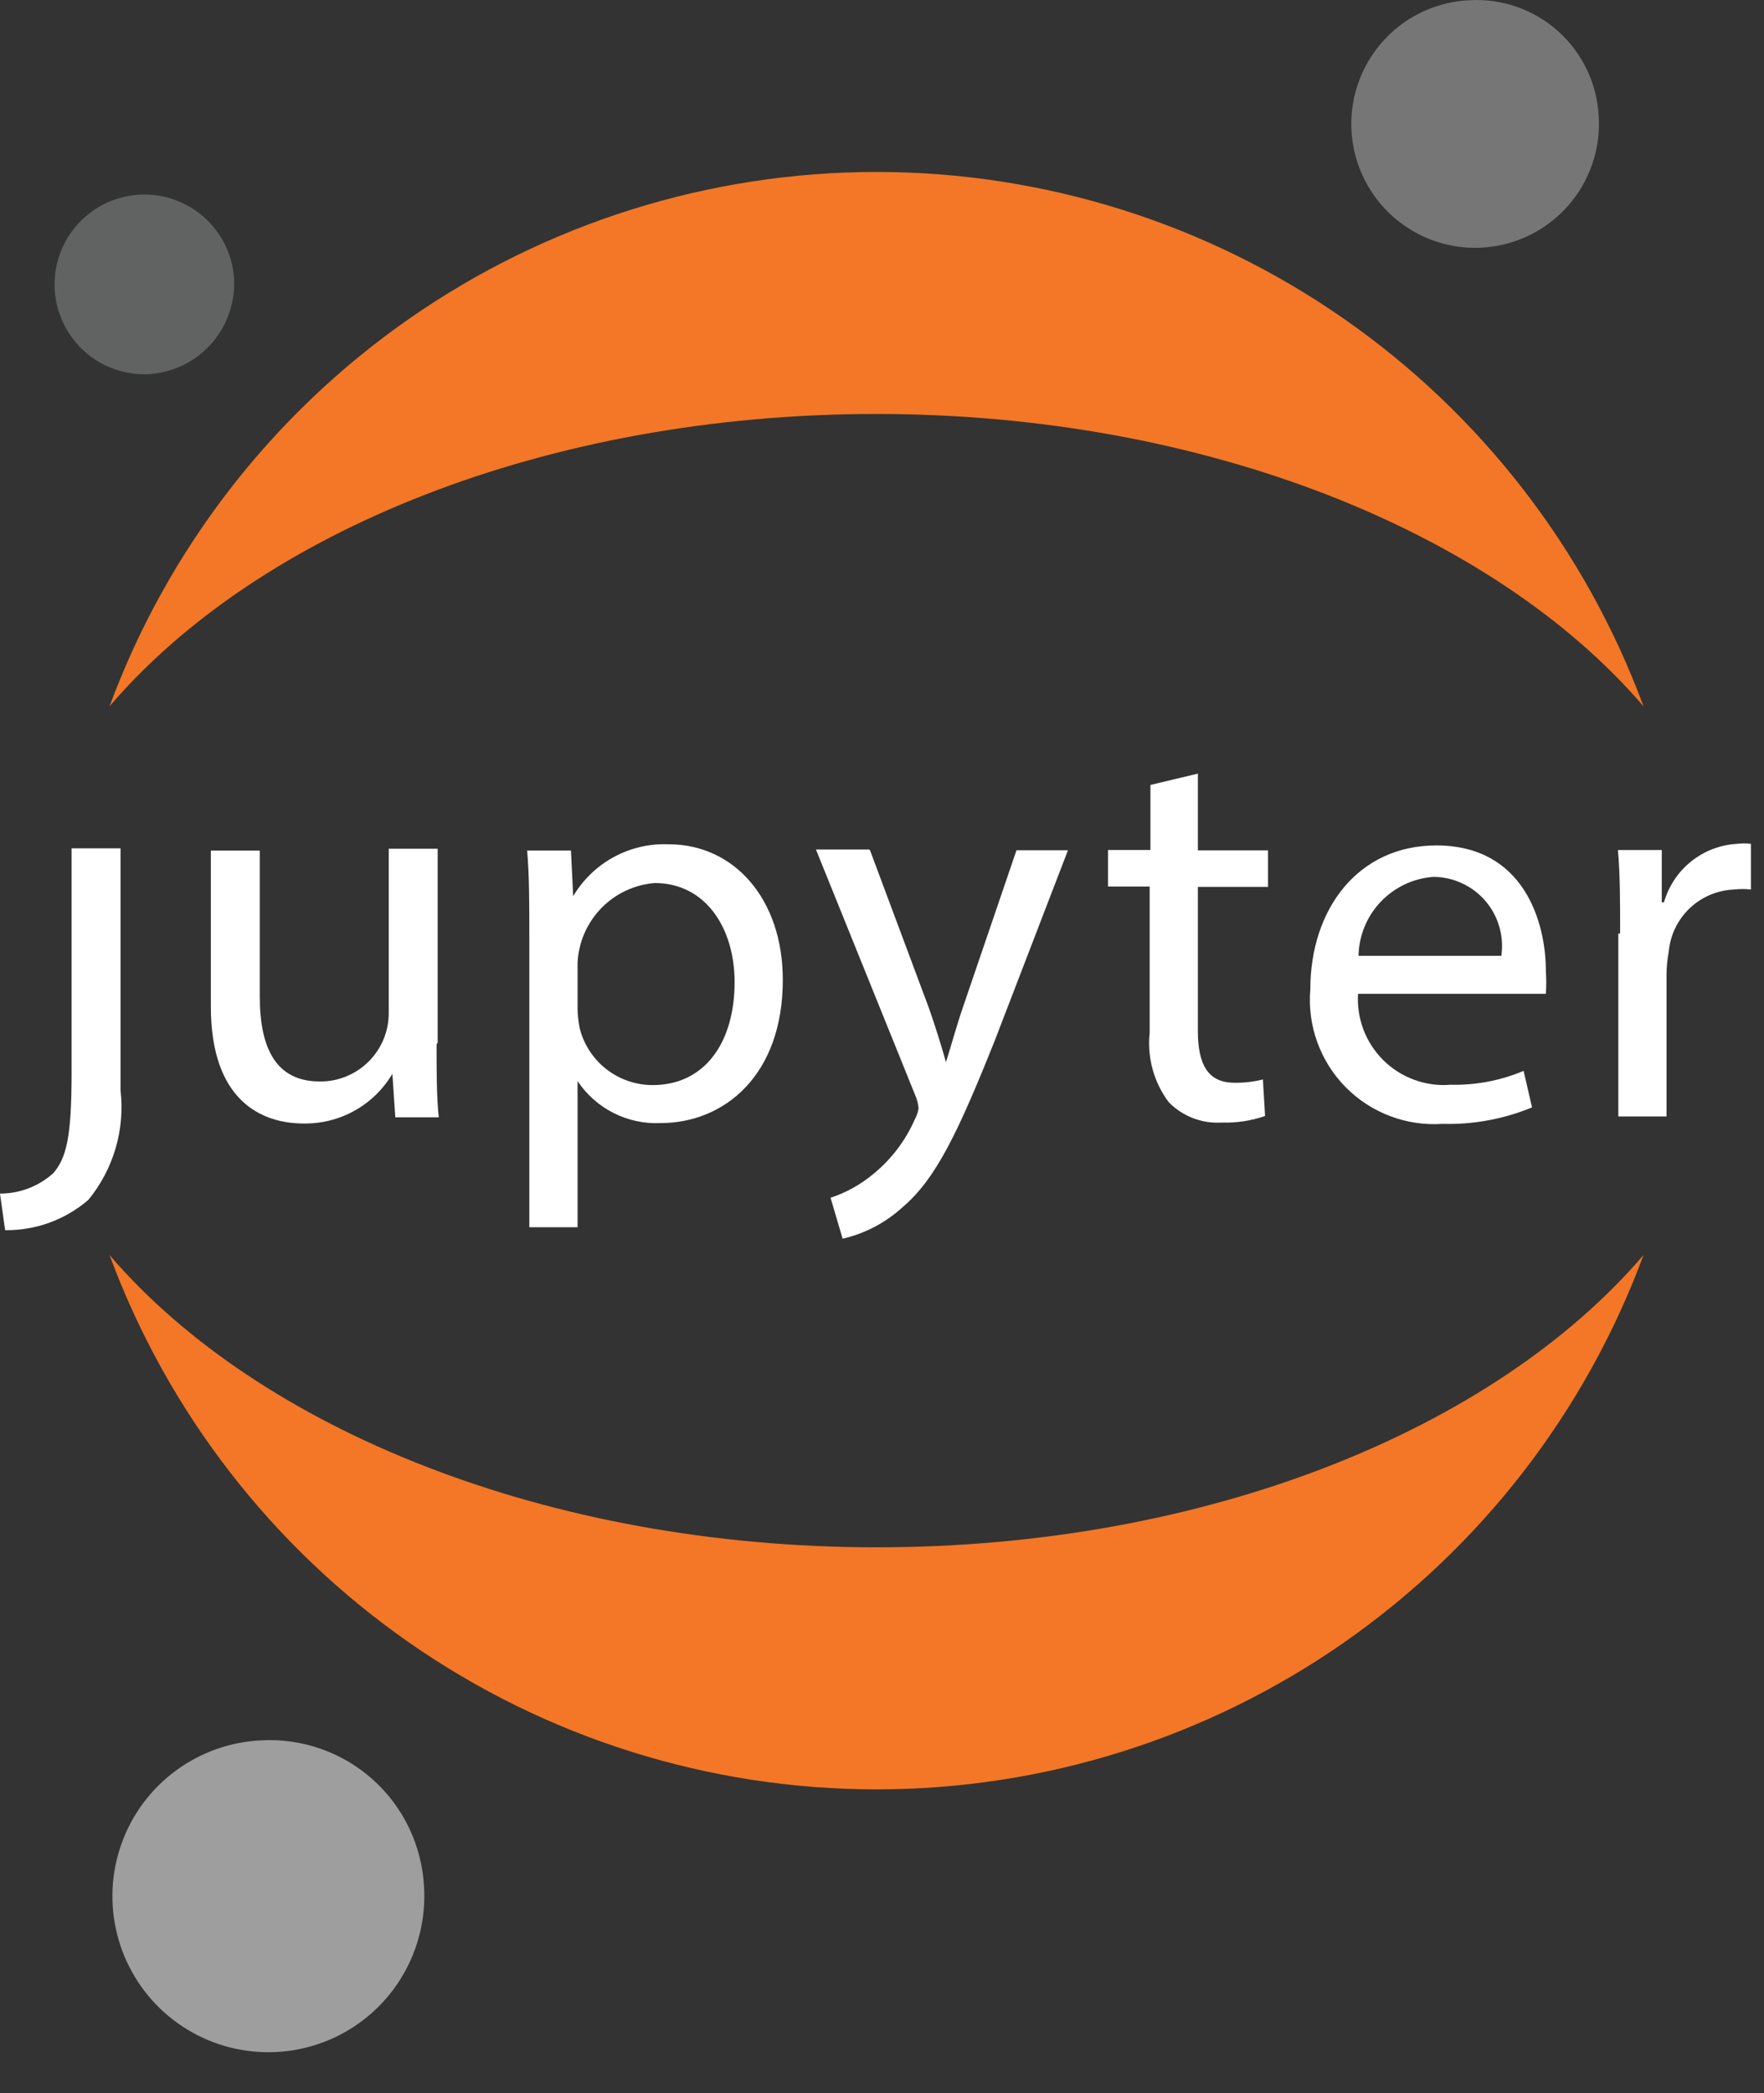
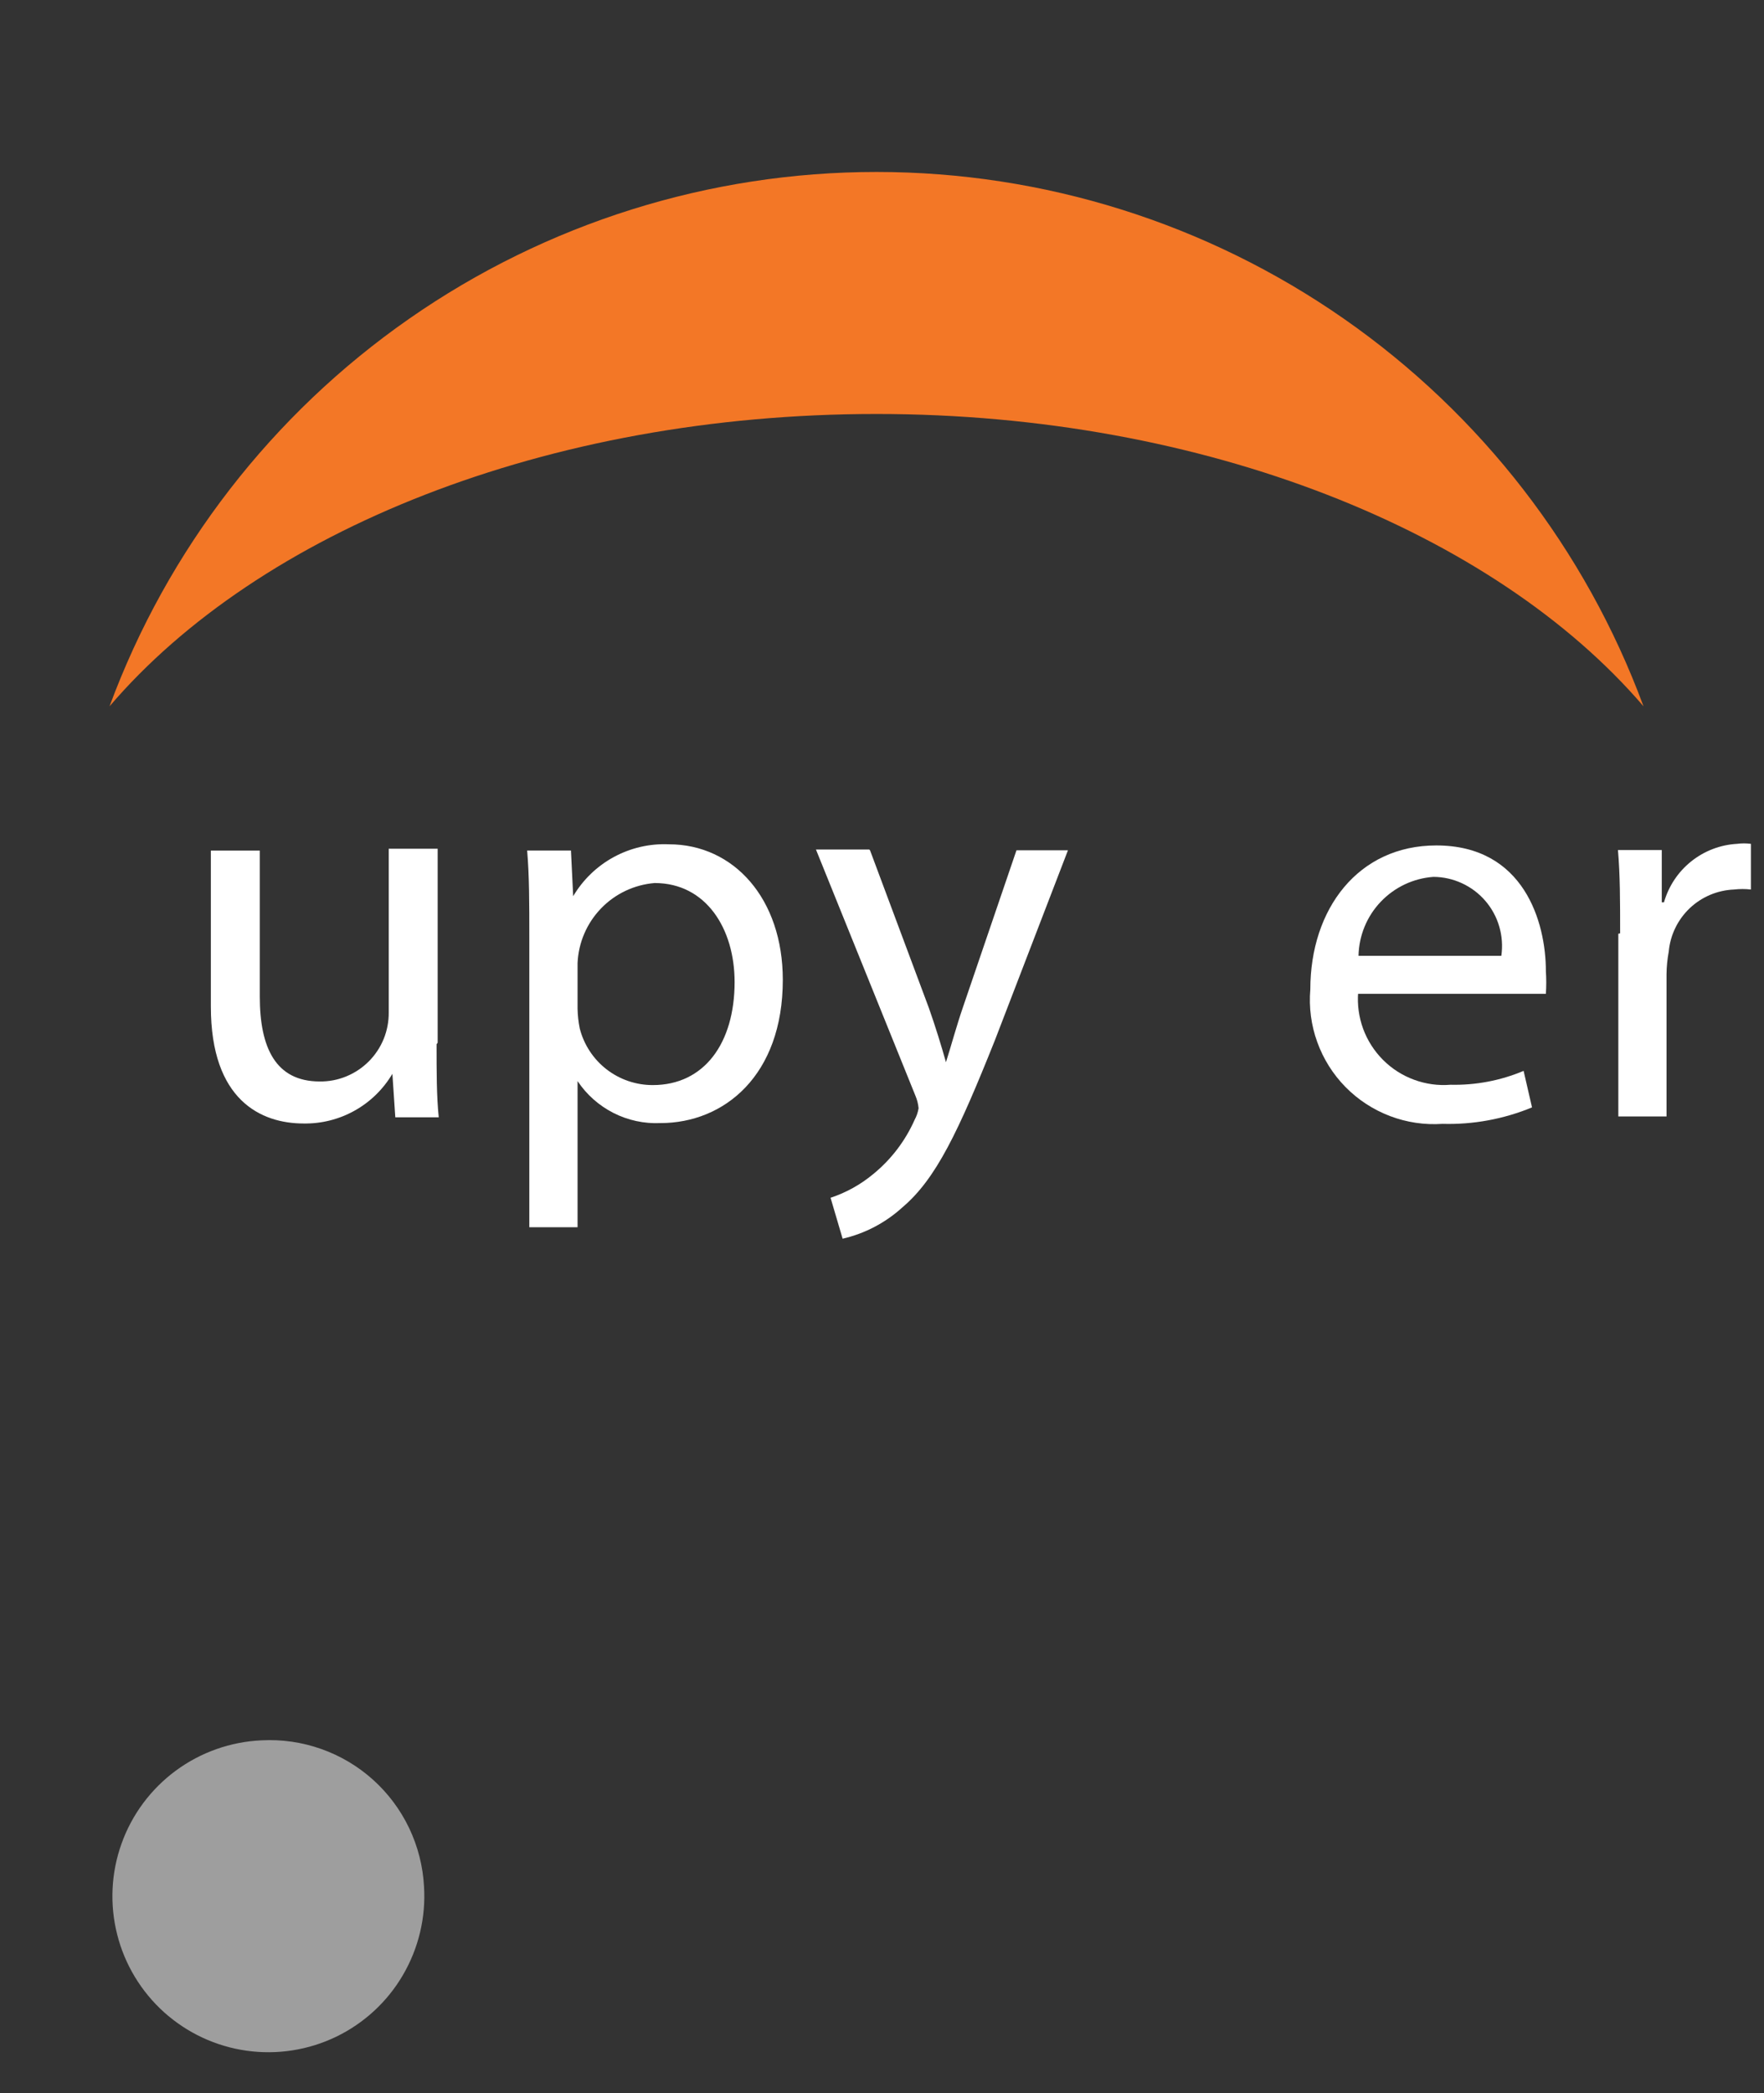
<svg xmlns="http://www.w3.org/2000/svg" xmlns:ns1="http://www.serif.com/" width="100%" height="100%" viewBox="0 0 43 51" version="1.1" xml:space="preserve" style="fill-rule:evenodd;clip-rule:evenodd;stroke-linejoin:round;stroke-miterlimit:2;">
  <rect x="0" y="0" width="43" height="51" fill="#333333" stroke="none" />
  <g transform="matrix(1,0,0,1,-0.54,-0.69)">
    <g transform="matrix(1,0,0,1,-1640,-2453)">
      <g id="Group">
        <g id="Group1" ns1:id="Group">
          <g id="Group2" ns1:id="Group">
            <g id="g">
              <g transform="matrix(1,0,0,1,1640.54,2474.36)">
                <g id="path">
                  <g id="path9-fill" ns1:id="path9 fill">
-                     <path id="path0_fill" d="M1.745,5.475C1.745,7.033 1.62,7.541 1.3,7.915C0.943,8.236 0.48,8.414 0,8.413L0.125,9.304C0.869,9.314 1.591,9.051 2.155,8.565C2.458,8.195 2.683,7.768 2.818,7.309C2.953,6.85 2.993,6.369 2.938,5.894L2.938,0L1.745,0L1.745,5.475Z" style="fill:white;fill-rule:nonzero;" />
-                   </g>
+                     </g>
                </g>
              </g>
              <g transform="matrix(1,0,0,1,1645.68,2474.37)">
                <g id="path1" ns1:id="path">
                  <g id="path10-fill" ns1:id="path10 fill">
                    <path id="path1_fill" d="M5.502,4.763C5.502,5.431 5.502,6.027 5.555,6.544L4.496,6.544L4.425,5.484C4.203,5.859 3.886,6.169 3.506,6.381C3.126,6.594 2.697,6.702 2.261,6.695C1.229,6.695 0,6.134 0,3.846L0,0.045L1.193,0.045L1.193,3.606C1.193,4.843 1.576,5.671 2.653,5.671C2.875,5.674 3.095,5.632 3.3,5.548C3.505,5.464 3.691,5.34 3.848,5.184C4.005,5.027 4.129,4.84 4.213,4.635C4.296,4.43 4.338,4.21 4.336,3.989L4.336,0L5.529,0L5.529,4.727L5.502,4.763Z" style="fill:white;fill-rule:nonzero;" />
                  </g>
                </g>
              </g>
              <g transform="matrix(1,0,0,1,1653.39,2474.26)">
                <g id="path2" ns1:id="path">
                  <g id="path11-fill" ns1:id="path11 fill">
                    <path id="path2_fill" d="M0.053,2.273C0.053,1.445 0.053,0.768 0,0.154L1.068,0.154L1.122,1.267C1.36,0.865 1.702,0.535 2.113,0.312C2.524,0.089 2.988,-0.018 3.454,0.002C5.039,0.002 6.232,1.329 6.232,3.305C6.232,5.638 4.799,6.795 3.25,6.795C2.853,6.813 2.459,6.728 2.105,6.549C1.751,6.369 1.449,6.102 1.229,5.772L1.229,9.333L0.053,9.333L0.053,2.273ZM1.229,4.009C1.232,4.17 1.25,4.331 1.282,4.489C1.383,4.885 1.613,5.235 1.935,5.485C2.258,5.735 2.655,5.87 3.063,5.869C4.318,5.869 5.057,4.846 5.057,3.359C5.057,2.059 4.362,0.946 3.107,0.946C2.61,0.987 2.145,1.207 1.8,1.566C1.454,1.925 1.251,2.398 1.229,2.896L1.229,4.009Z" style="fill:white;fill-rule:nonzero;" />
                  </g>
                </g>
              </g>
              <g transform="matrix(1,0,0,1,1660.43,2474.39)">
                <g id="path3" ns1:id="path">
                  <g id="path12-fill" ns1:id="path12 fill">
                    <path id="path3_fill" d="M1.318,0.018L2.751,3.855C2.902,4.282 3.063,4.799 3.169,5.182C3.294,4.79 3.428,4.291 3.588,3.828L4.888,0.018L6.143,0.018L4.362,4.647C3.472,6.873 2.929,8.022 2.11,8.716C1.697,9.093 1.194,9.357 0.65,9.482L0.356,8.485C0.737,8.359 1.09,8.163 1.398,7.906C1.832,7.552 2.177,7.1 2.404,6.588C2.452,6.499 2.486,6.403 2.502,6.303C2.492,6.196 2.465,6.091 2.422,5.992L0,0L1.3,0L1.318,0.018Z" style="fill:white;fill-rule:nonzero;" />
                  </g>
                </g>
              </g>
              <g transform="matrix(1,0,0,1,1667.55,2472.54)">
                <g id="path4" ns1:id="path">
                  <g id="path13-fill" ns1:id="path13 fill">
-                     <path id="path4_fill" d="M2.19,0L2.19,1.87L3.9,1.87L3.9,2.76L2.19,2.76L2.19,6.268C2.19,7.069 2.422,7.532 3.08,7.532C3.314,7.536 3.548,7.509 3.775,7.452L3.828,8.342C3.488,8.46 3.129,8.514 2.769,8.502C2.53,8.517 2.292,8.48 2.069,8.394C1.846,8.308 1.644,8.175 1.478,8.004C1.115,7.519 0.95,6.914 1.015,6.312L1.015,2.751L0,2.751L0,1.861L1.033,1.861L1.033,0.276L2.19,0Z" style="fill:white;fill-rule:nonzero;" />
-                   </g>
+                     </g>
                </g>
              </g>
              <g transform="matrix(1,0,0,1,1672.47,2474.29)">
                <g id="path5" ns1:id="path">
                  <g id="path14-fill" ns1:id="path14 fill">
                    <path id="path5_fill" d="M1.177,3.579C1.153,3.881 1.195,4.185 1.299,4.469C1.404,4.753 1.569,5.011 1.783,5.225C1.997,5.44 2.256,5.605 2.54,5.709C2.824,5.814 3.128,5.856 3.43,5.831C4.04,5.845 4.647,5.73 5.21,5.493L5.415,6.383C4.724,6.668 3.981,6.805 3.234,6.784C2.798,6.814 2.361,6.749 1.953,6.594C1.545,6.439 1.175,6.198 0.869,5.887C0.563,5.576 0.328,5.202 0.18,4.791C0.031,4.381 -0.026,3.943 0.011,3.508C0.011,1.549 1.177,0 3.082,0C5.219,0 5.753,1.87 5.753,3.063C5.765,3.246 5.765,3.431 5.753,3.615L1.15,3.615L1.177,3.579ZM4.667,2.689C4.701,2.451 4.684,2.208 4.617,1.977C4.55,1.746 4.434,1.533 4.277,1.35C4.12,1.168 3.926,1.022 3.707,0.921C3.489,0.82 3.252,0.767 3.011,0.766C2.522,0.801 2.064,1.018 1.726,1.374C1.388,1.729 1.196,2.198 1.186,2.689L4.667,2.689Z" style="fill:white;fill-rule:nonzero;" />
                  </g>
                </g>
              </g>
              <g transform="matrix(1,0,0,1,1679.98,2474.24)">
                <g id="path6" ns1:id="path">
                  <g id="path15-fill" ns1:id="path15 fill">
                    <path id="path6_fill" d="M0.053,2.192C0.053,1.427 0.053,0.768 0,0.162L1.068,0.162L1.068,1.436L1.122,1.436C1.234,1.043 1.466,0.694 1.785,0.439C2.104,0.184 2.494,0.034 2.902,0.011C3.015,-0.004 3.128,-0.004 3.241,0.011L3.241,1.124C3.105,1.108 2.967,1.108 2.831,1.124C2.427,1.14 2.042,1.302 1.749,1.58C1.456,1.859 1.274,2.235 1.238,2.637C1.204,2.82 1.186,3.004 1.184,3.189L1.184,6.653L0.009,6.653L0.009,2.201L0.053,2.192Z" style="fill:white;fill-rule:nonzero;" />
                  </g>
                </g>
              </g>
            </g>
          </g>
          <g id="g1" ns1:id="g">
            <g transform="matrix(1,0,0,1,1673.48,2453.69)">
              <g id="path7" ns1:id="path">
                <g id="path16-fill" ns1:id="path16 fill">
-                   <path id="path7_fill" d="M6.031,2.836C6.067,3.434 5.925,4.029 5.622,4.546C5.319,5.063 4.869,5.478 4.329,5.738C3.789,5.999 3.184,6.092 2.591,6.008C1.998,5.923 1.443,5.663 0.998,5.262C0.553,4.861 0.237,4.337 0.091,3.755C-0.055,3.174 -0.025,2.563 0.178,1.999C0.381,1.435 0.747,0.944 1.229,0.589C1.712,0.234 2.289,0.03 2.888,0.005C3.28,-0.017 3.673,0.039 4.044,0.17C4.415,0.301 4.756,0.503 5.048,0.767C5.34,1.03 5.577,1.348 5.746,1.703C5.914,2.058 6.011,2.443 6.031,2.836Z" style="fill:rgb(118,118,119);fill-rule:nonzero;" />
-                 </g>
+                   </g>
              </g>
            </g>
            <g transform="matrix(1,0,0,1,1643.21,2484.27)">
              <g id="path8" ns1:id="path">
                <g id="path17-fill" ns1:id="path17 fill">
-                   <path id="path8_fill" d="M18.696,7.122C10.684,7.122 3.641,4.247 0,0C1.413,3.82 3.962,7.116 7.305,9.444C10.647,11.772 14.623,13.02 18.696,13.02C22.77,13.02 26.745,11.772 30.088,9.444C33.43,7.116 35.98,3.82 37.393,0C33.76,4.247 26.744,7.122 18.696,7.122Z" style="fill:rgb(243,119,38);fill-rule:nonzero;" />
-                 </g>
+                   </g>
              </g>
            </g>
            <g transform="matrix(1,0,0,1,1643.21,2457.88)">
              <g id="path9" ns1:id="path">
                <g id="path18-fill" ns1:id="path18 fill">
                  <path id="path9_fill" d="M18.696,5.897C26.709,5.897 33.751,8.773 37.393,13.02C35.98,9.199 33.43,5.903 30.088,3.576C26.745,1.248 22.77,0 18.696,0C14.623,0 10.647,1.248 7.305,3.576C3.962,5.903 1.413,9.199 0,13.02C3.641,8.764 10.648,5.897 18.696,5.897Z" style="fill:rgb(243,119,38);fill-rule:nonzero;" />
                </g>
              </g>
            </g>
            <g transform="matrix(1,0,0,1,1643.28,2496.09)">
              <g id="path10" ns1:id="path">
                <g id="path19-fill" ns1:id="path19 fill">
                  <path id="path10_fill" d="M7.596,3.567C7.643,4.32 7.464,5.07 7.083,5.722C6.703,6.374 6.136,6.897 5.457,7.226C4.777,7.554 4.015,7.673 3.268,7.567C2.52,7.461 1.822,7.135 1.26,6.631C0.699,6.126 0.3,5.466 0.116,4.734C-0.069,4.002 -0.032,3.232 0.223,2.521C0.477,1.81 0.938,1.192 1.545,0.744C2.153,0.296 2.88,0.039 3.634,0.005C4.128,-0.021 4.622,0.05 5.089,0.215C5.555,0.379 5.985,0.634 6.353,0.965C6.721,1.296 7.02,1.696 7.233,2.142C7.446,2.589 7.57,3.073 7.596,3.567Z" style="fill:rgb(158,158,158);fill-rule:nonzero;" />
                </g>
              </g>
            </g>
            <g transform="matrix(1,0,0,1,1641.87,2458.43)">
              <g id="path11" ns1:id="path">
                <g id="path20-fill" ns1:id="path20 fill">
-                   <path id="path11_fill" d="M2.251,4.379C1.819,4.391 1.393,4.275 1.027,4.046C0.661,3.817 0.371,3.484 0.194,3.091C0.016,2.697 -0.041,2.259 0.029,1.833C0.1,1.407 0.294,1.011 0.589,0.696C0.884,0.38 1.266,0.158 1.686,0.059C2.106,-0.041 2.546,-0.014 2.951,0.137C3.356,0.287 3.708,0.553 3.962,0.903C4.216,1.252 4.361,1.669 4.378,2.1C4.395,2.684 4.181,3.25 3.783,3.677C3.385,4.104 2.834,4.356 2.251,4.379Z" style="fill:rgb(97,98,98);fill-rule:nonzero;" />
-                 </g>
+                   </g>
              </g>
            </g>
          </g>
        </g>
      </g>
    </g>
  </g>
</svg>